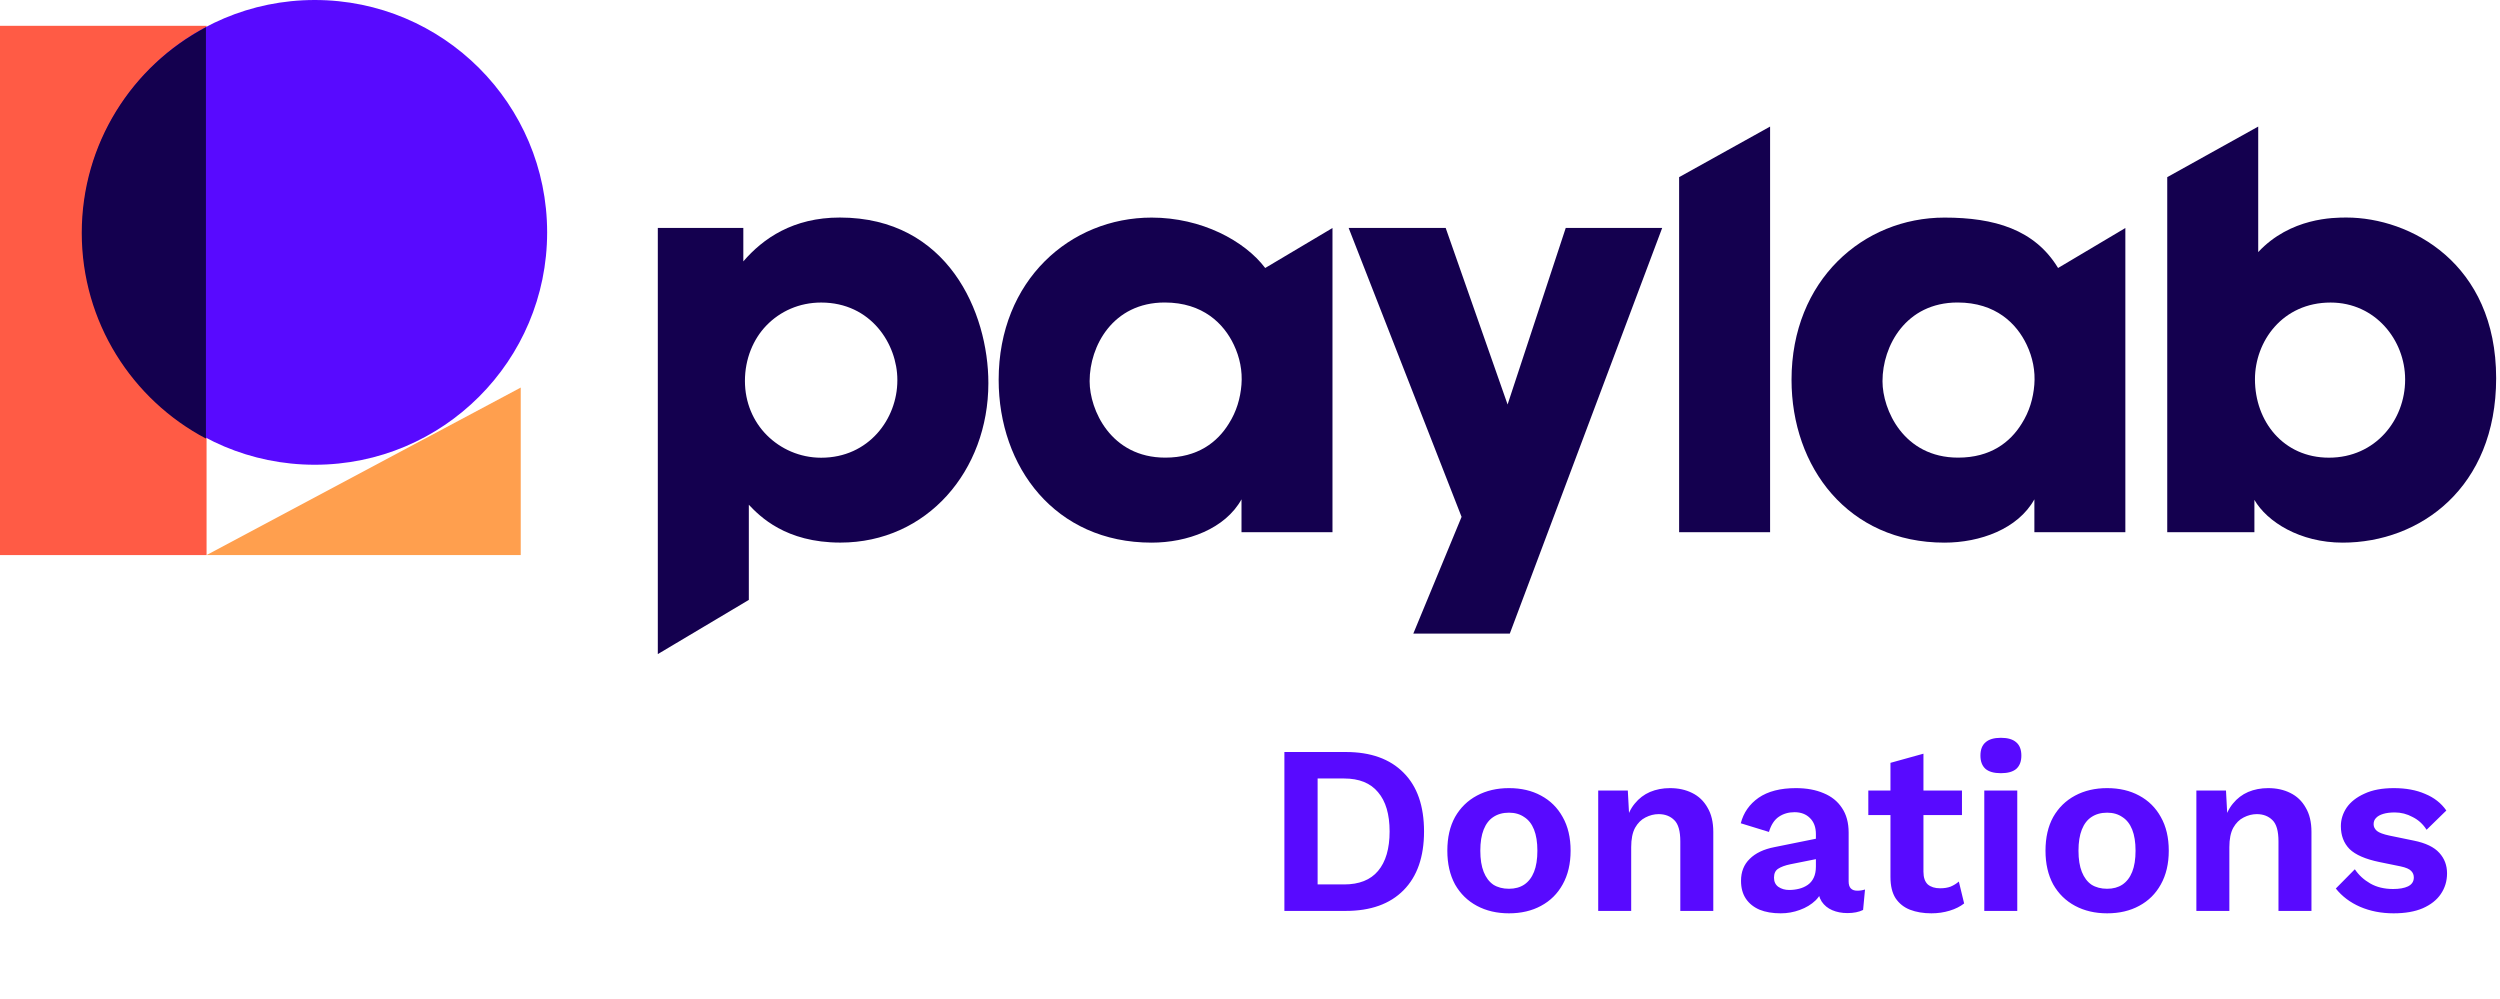
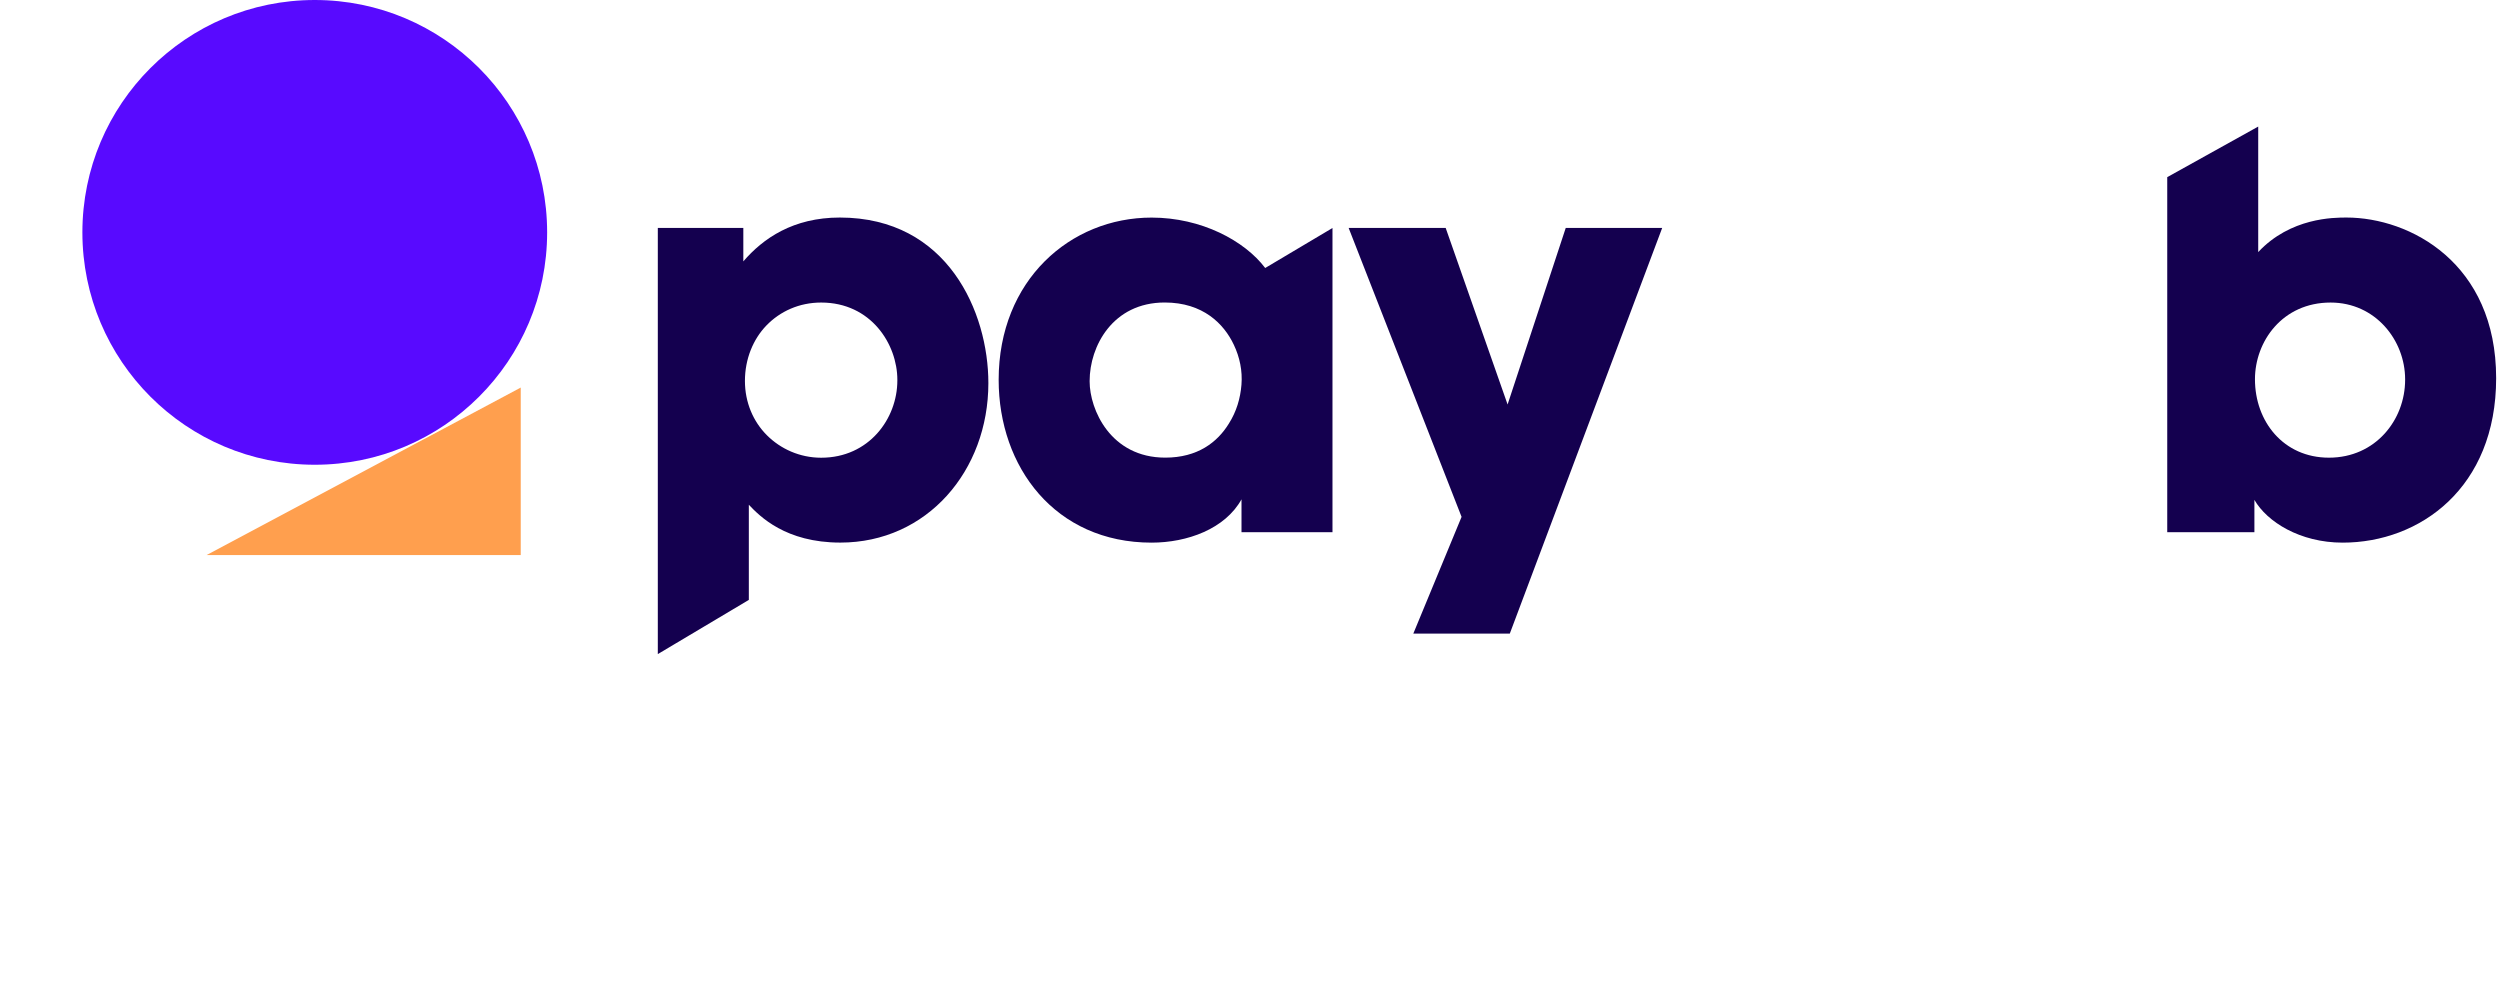
<svg xmlns="http://www.w3.org/2000/svg" width="623" height="249" viewBox="0 0 623 249" fill="none">
  <path d="M163.927 56.809H185.236V65.14C190.157 59.407 197.664 54.211 209.28 54.211C236.186 54.211 246.302 77.844 246.302 95.468C246.302 117.326 231.001 135.213 209.418 135.213C195.753 135.213 189.333 128.656 186.609 125.783V132.616V149.496L163.927 163V56.809ZM223.62 94.655C223.62 85.774 217.062 75.394 204.634 75.394C199.164 75.394 194.391 77.58 190.969 81.128C187.685 84.538 185.636 89.459 185.636 94.93C185.636 100.263 187.685 105.035 191.107 108.457C194.517 111.867 199.301 114.064 204.634 114.064C216.524 114.064 223.62 104.36 223.62 94.804V94.655Z" fill="#14004F" />
  <path d="M332.054 132.627H309.383V124.433C305.286 131.815 295.856 135.225 286.975 135.225C262.931 135.225 248.866 116.376 248.866 94.655C248.866 69.798 266.765 54.223 286.975 54.223C299.404 54.223 310.153 59.993 315.288 66.785L332.054 56.821V132.627ZM271.537 95.056C271.537 102.025 276.733 114.042 290.386 114.042C298.443 114.042 303.364 110.219 306.225 105.573C308.136 102.563 309.097 99.29 309.372 95.868C309.646 92.458 308.96 89.036 307.461 85.9C305 80.705 299.804 75.383 290.248 75.383C277.271 75.383 271.537 86.312 271.537 94.918V95.056Z" fill="#14004F" />
-   <path d="M529.638 132.627H506.967V124.433C502.87 131.815 493.44 135.225 484.559 135.225C460.515 135.225 446.45 116.376 446.45 94.655C446.45 69.798 464.349 54.223 484.559 54.223C496.988 54.223 507.025 57.16 512.873 66.785L529.638 56.821V132.627ZM469.121 95.056C469.121 102.025 474.317 114.042 487.97 114.042C496.027 114.042 500.948 110.219 503.809 105.573C505.72 102.563 506.681 99.29 506.956 95.868C507.23 92.458 506.544 89.036 505.045 85.9C502.584 80.705 497.388 75.383 487.833 75.383C474.855 75.383 469.121 86.312 469.121 94.918V95.056Z" fill="#14004F" />
  <path d="M364.224 128.805L336.083 56.809H360.265L375.692 100.801L390.18 56.809H414.213L376.241 157.896H352.196L364.224 128.805Z" fill="#14004F" />
-   <path d="M418.435 44.146L441.106 31.54V132.627H418.435V44.146Z" fill="#14004F" />
  <path d="M540.076 44.146L562.747 31.54V57.084V62.817C570.804 54.211 581.596 54.211 584.743 54.211C600.593 54.211 622.04 65.552 622.04 94.243C622.04 121.561 603.054 135.225 583.793 135.225C573.139 135.225 564.945 130.029 561.797 124.57V132.627H540.076V44.146ZM599.357 94.518C599.357 84.813 591.976 75.395 580.783 75.395C568.767 75.395 561.935 85.099 561.935 94.518C561.935 105.035 569.042 114.053 580.371 114.053C591.987 114.053 599.357 104.623 599.357 94.655V94.518Z" fill="#14004F" />
-   <path d="M0 6.432V138.326H51.476V6.432H0Z" fill="#FF5B45" />
  <path d="M78.439 115.816C110.414 115.816 136.347 89.894 136.347 57.908C136.347 25.921 110.426 0 78.439 0C46.452 0 20.531 25.921 20.531 57.908C20.531 89.894 46.452 115.816 78.439 115.816Z" fill="#580AFF" />
  <path d="M51.476 138.326H129.766V96.578" fill="#FF9F4E" />
-   <path d="M51.32 6.792C32.918 16.485 20.375 35.791 20.375 58.039C20.375 80.287 32.929 99.593 51.32 109.286V6.792Z" fill="#14004F" />
-   <path d="M335.37 187.4C341.57 187.4 346.37 189.12 349.77 192.56C353.17 195.96 354.87 200.84 354.87 207.2C354.87 213.52 353.17 218.4 349.77 221.84C346.37 225.28 341.57 227 335.37 227H320.07V187.4H335.37ZM334.95 220.4C338.71 220.4 341.53 219.28 343.41 217.04C345.33 214.76 346.29 211.48 346.29 207.2C346.29 202.92 345.33 199.66 343.41 197.42C341.53 195.14 338.71 194 334.95 194H328.35V220.4H334.95ZM376.035 196.4C379.075 196.4 381.735 197.02 384.015 198.26C386.335 199.5 388.135 201.28 389.415 203.6C390.735 205.92 391.395 208.72 391.395 212C391.395 215.24 390.735 218.04 389.415 220.4C388.135 222.72 386.335 224.5 384.015 225.74C381.735 226.98 379.075 227.6 376.035 227.6C373.035 227.6 370.375 226.98 368.055 225.74C365.735 224.5 363.915 222.72 362.595 220.4C361.315 218.04 360.675 215.24 360.675 212C360.675 208.72 361.315 205.92 362.595 203.6C363.915 201.28 365.735 199.5 368.055 198.26C370.375 197.02 373.035 196.4 376.035 196.4ZM376.035 202.52C374.515 202.52 373.215 202.88 372.135 203.6C371.095 204.28 370.295 205.32 369.735 206.72C369.175 208.12 368.895 209.88 368.895 212C368.895 214.12 369.175 215.88 369.735 217.28C370.295 218.68 371.095 219.74 372.135 220.46C373.215 221.14 374.515 221.48 376.035 221.48C377.515 221.48 378.775 221.14 379.815 220.46C380.895 219.74 381.715 218.68 382.275 217.28C382.835 215.88 383.115 214.12 383.115 212C383.115 209.88 382.835 208.12 382.275 206.72C381.715 205.32 380.895 204.28 379.815 203.6C378.775 202.88 377.515 202.52 376.035 202.52ZM398.273 227V197H405.653L406.133 206L405.113 205.04C405.593 203.08 406.353 201.48 407.393 200.24C408.433 198.96 409.693 198 411.173 197.36C412.693 196.72 414.353 196.4 416.153 196.4C418.233 196.4 420.073 196.8 421.673 197.6C423.313 198.4 424.593 199.62 425.513 201.26C426.473 202.86 426.953 204.88 426.953 207.32V227H418.733V209.66C418.733 207.1 418.233 205.34 417.233 204.38C416.233 203.38 414.933 202.88 413.333 202.88C412.213 202.88 411.113 203.16 410.033 203.72C408.993 204.24 408.133 205.1 407.453 206.3C406.813 207.5 406.493 209.1 406.493 211.1V227H398.273ZM452.522 207.86C452.522 206.14 452.022 204.8 451.022 203.84C450.062 202.88 448.782 202.4 447.182 202.4C445.702 202.4 444.402 202.78 443.282 203.54C442.162 204.3 441.342 205.56 440.822 207.32L433.802 205.16C434.482 202.52 435.962 200.4 438.242 198.8C440.562 197.2 443.662 196.4 447.542 196.4C450.182 196.4 452.482 196.82 454.442 197.66C456.402 198.46 457.922 199.68 459.002 201.32C460.122 202.96 460.682 205.02 460.682 207.5V219.68C460.682 221.2 461.402 221.96 462.842 221.96C463.522 221.96 464.162 221.86 464.762 221.66L464.282 226.76C463.242 227.28 461.942 227.54 460.382 227.54C458.982 227.54 457.722 227.3 456.602 226.82C455.482 226.34 454.602 225.62 453.962 224.66C453.322 223.66 453.002 222.42 453.002 220.94V220.7L454.442 220.46C454.202 221.98 453.542 223.28 452.462 224.36C451.382 225.4 450.062 226.2 448.502 226.76C446.982 227.32 445.402 227.6 443.762 227.6C441.722 227.6 439.962 227.3 438.482 226.7C437.002 226.06 435.862 225.14 435.062 223.94C434.262 222.74 433.862 221.26 433.862 219.5C433.862 217.26 434.582 215.44 436.022 214.04C437.462 212.6 439.522 211.62 442.202 211.1L453.482 208.82L453.422 213.92L446.222 215.36C444.862 215.64 443.822 216.02 443.102 216.5C442.422 216.94 442.082 217.68 442.082 218.72C442.082 219.72 442.442 220.48 443.162 221C443.922 221.52 444.822 221.78 445.862 221.78C446.702 221.78 447.522 221.68 448.322 221.48C449.122 221.28 449.842 220.96 450.482 220.52C451.122 220.08 451.622 219.48 451.982 218.72C452.342 217.96 452.522 217.04 452.522 215.96V207.86ZM479.323 187.82V217.22C479.323 218.66 479.683 219.72 480.403 220.4C481.163 221.04 482.183 221.36 483.463 221.36C484.503 221.36 485.383 221.22 486.103 220.94C486.863 220.62 487.543 220.2 488.143 219.68L489.463 225.14C488.503 225.9 487.303 226.5 485.863 226.94C484.423 227.38 482.903 227.6 481.303 227.6C479.303 227.6 477.523 227.3 475.963 226.7C474.443 226.1 473.243 225.14 472.363 223.82C471.523 222.5 471.103 220.74 471.103 218.54V190.1L479.323 187.82ZM488.923 197V203.12H465.583V197H488.923ZM498.624 192.68C496.904 192.68 495.624 192.32 494.784 191.6C493.944 190.84 493.524 189.74 493.524 188.3C493.524 186.82 493.944 185.72 494.784 185C495.624 184.24 496.904 183.86 498.624 183.86C500.344 183.86 501.624 184.24 502.464 185C503.304 185.72 503.724 186.82 503.724 188.3C503.724 189.74 503.304 190.84 502.464 191.6C501.624 192.32 500.344 192.68 498.624 192.68ZM502.704 197V227H494.484V197H502.704ZM525.098 196.4C528.138 196.4 530.798 197.02 533.078 198.26C535.398 199.5 537.198 201.28 538.478 203.6C539.798 205.92 540.458 208.72 540.458 212C540.458 215.24 539.798 218.04 538.478 220.4C537.198 222.72 535.398 224.5 533.078 225.74C530.798 226.98 528.138 227.6 525.098 227.6C522.098 227.6 519.438 226.98 517.118 225.74C514.798 224.5 512.978 222.72 511.658 220.4C510.378 218.04 509.738 215.24 509.738 212C509.738 208.72 510.378 205.92 511.658 203.6C512.978 201.28 514.798 199.5 517.118 198.26C519.438 197.02 522.098 196.4 525.098 196.4ZM525.098 202.52C523.578 202.52 522.278 202.88 521.198 203.6C520.158 204.28 519.358 205.32 518.798 206.72C518.238 208.12 517.958 209.88 517.958 212C517.958 214.12 518.238 215.88 518.798 217.28C519.358 218.68 520.158 219.74 521.198 220.46C522.278 221.14 523.578 221.48 525.098 221.48C526.578 221.48 527.838 221.14 528.878 220.46C529.958 219.74 530.778 218.68 531.338 217.28C531.898 215.88 532.178 214.12 532.178 212C532.178 209.88 531.898 208.12 531.338 206.72C530.778 205.32 529.958 204.28 528.878 203.6C527.838 202.88 526.578 202.52 525.098 202.52ZM547.336 227V197H554.716L555.196 206L554.176 205.04C554.656 203.08 555.416 201.48 556.456 200.24C557.496 198.96 558.756 198 560.236 197.36C561.756 196.72 563.416 196.4 565.216 196.4C567.296 196.4 569.136 196.8 570.736 197.6C572.376 198.4 573.656 199.62 574.576 201.26C575.536 202.86 576.016 204.88 576.016 207.32V227H567.796V209.66C567.796 207.1 567.296 205.34 566.296 204.38C565.296 203.38 563.996 202.88 562.396 202.88C561.276 202.88 560.176 203.16 559.096 203.72C558.056 204.24 557.196 205.1 556.516 206.3C555.876 207.5 555.556 209.1 555.556 211.1V227H547.336ZM596.484 227.6C593.444 227.6 590.664 227.06 588.144 225.98C585.664 224.9 583.644 223.38 582.084 221.42L586.824 216.62C587.784 218.06 589.064 219.24 590.664 220.16C592.264 221.08 594.164 221.54 596.364 221.54C597.924 221.54 599.164 221.32 600.084 220.88C601.044 220.4 601.524 219.66 601.524 218.66C601.524 218.02 601.304 217.48 600.864 217.04C600.424 216.56 599.544 216.18 598.224 215.9L592.944 214.82C589.464 214.1 586.984 213.02 585.504 211.58C584.064 210.1 583.344 208.2 583.344 205.88C583.344 204.24 583.824 202.7 584.784 201.26C585.784 199.82 587.264 198.66 589.224 197.78C591.184 196.86 593.624 196.4 596.544 196.4C599.544 196.4 602.144 196.88 604.344 197.84C606.584 198.76 608.344 200.14 609.624 201.98L604.704 206.78C603.824 205.38 602.664 204.32 601.224 203.6C599.824 202.84 598.344 202.46 596.784 202.46C595.664 202.46 594.704 202.58 593.904 202.82C593.104 203.06 592.504 203.4 592.104 203.84C591.704 204.24 591.504 204.76 591.504 205.4C591.504 206.04 591.784 206.6 592.344 207.08C592.904 207.52 593.924 207.9 595.404 208.22L601.524 209.48C604.484 210.08 606.604 211.1 607.884 212.54C609.164 213.94 609.804 215.64 609.804 217.64C609.804 219.56 609.284 221.28 608.244 222.8C607.244 224.28 605.744 225.46 603.744 226.34C601.784 227.18 599.364 227.6 596.484 227.6Z" fill="#580AFF" />
</svg>